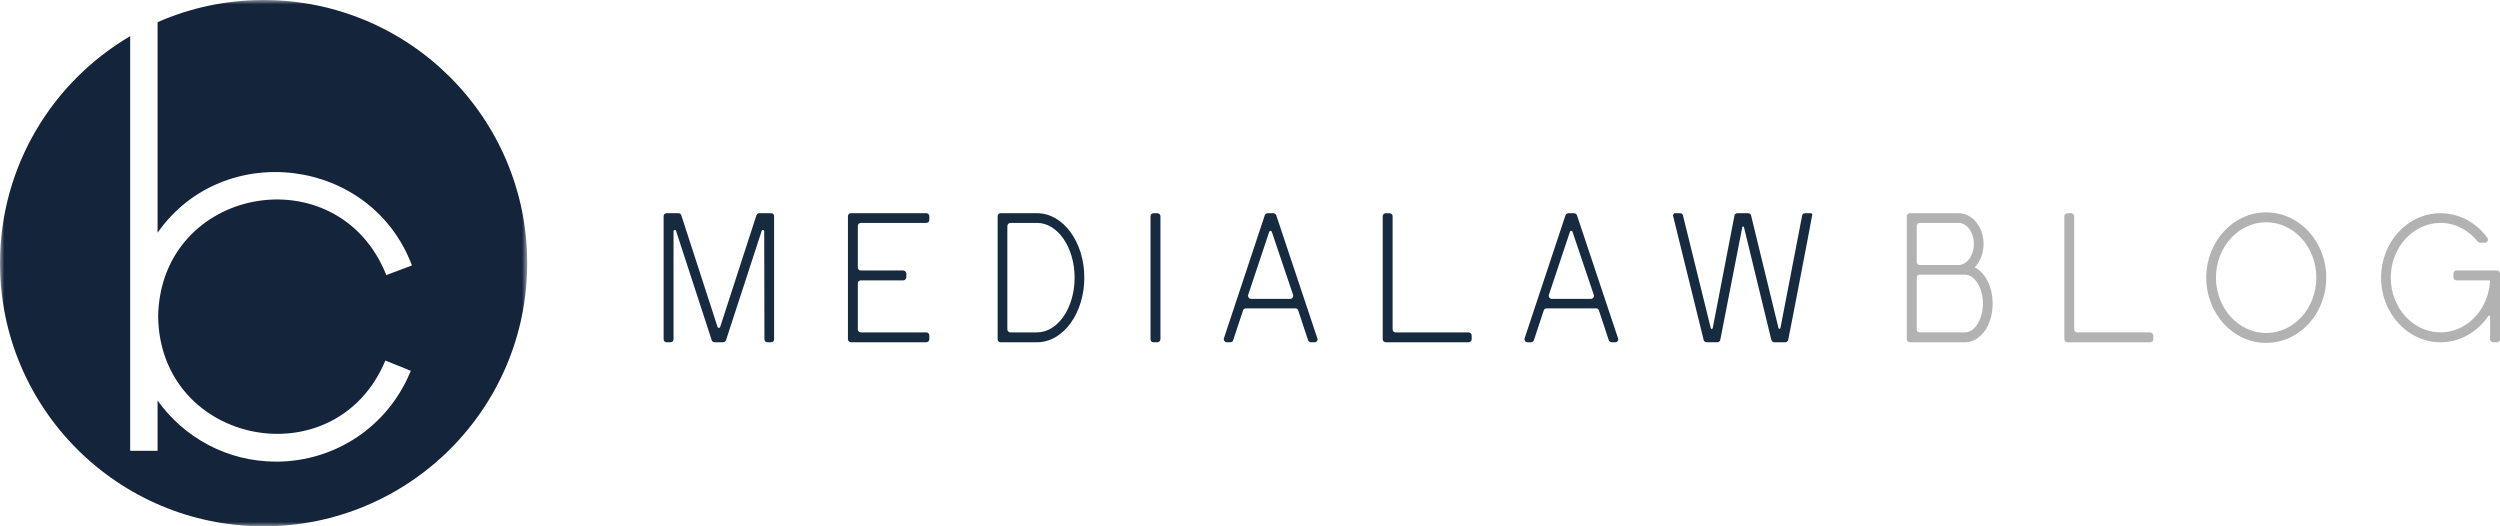
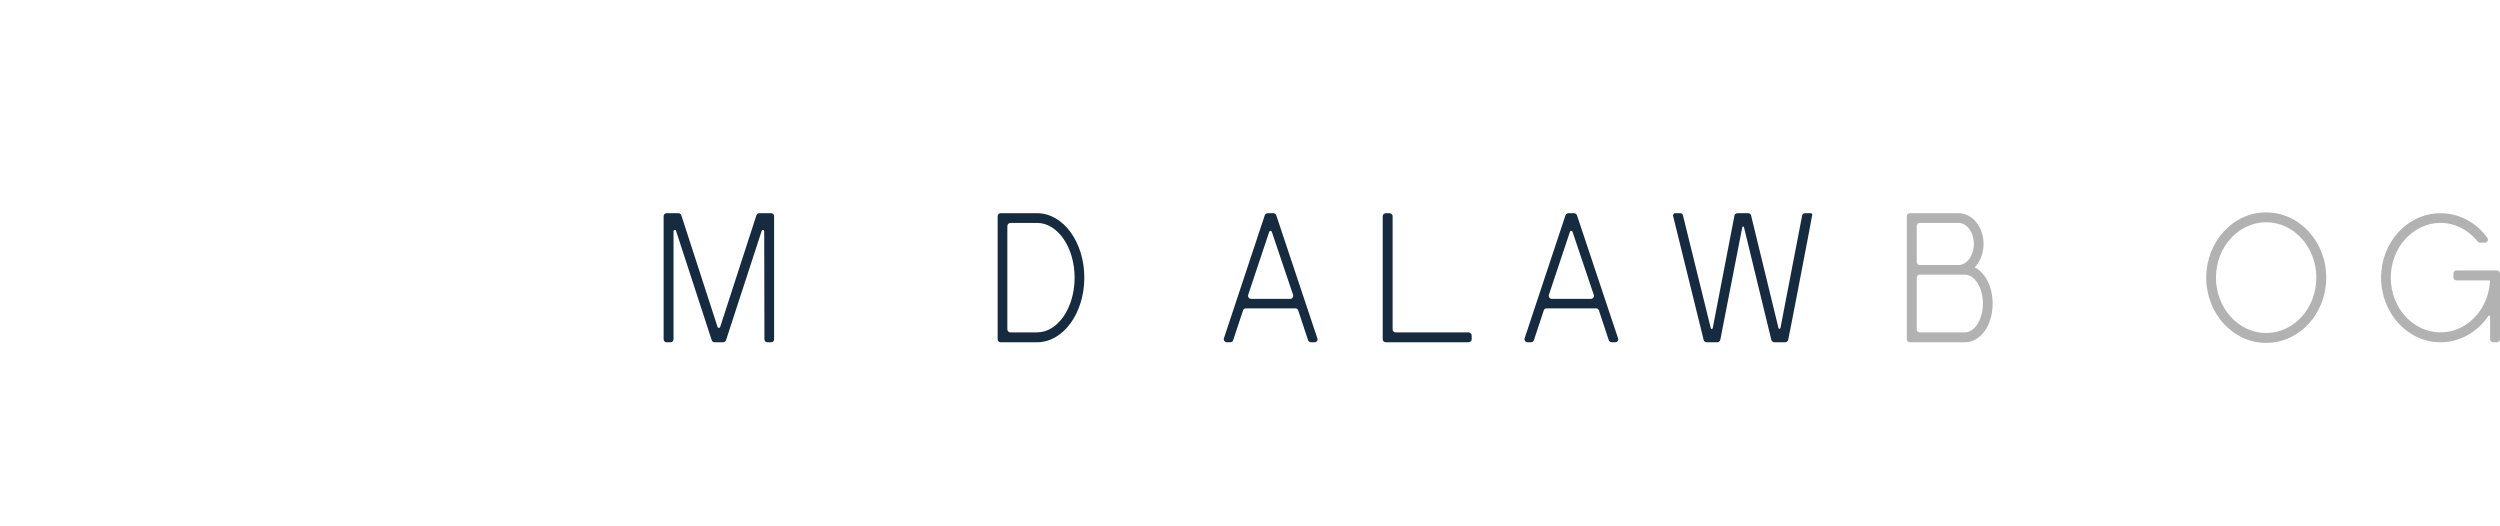
<svg xmlns="http://www.w3.org/2000/svg" width="285" height="60" viewBox="0 0 285 60" fill="none">
  <g clip-path="url(#clip0_9244_10461)">
    <mask id="mask0_9244_10461" style="mask-type:luminance" maskUnits="userSpaceOnUse" x="0" y="0" width="61" height="60">
      <path d="M60.102 0H0V60H60.102V0Z" fill="white" />
    </mask>
    <g mask="url(#mask0_9244_10461)">
-       <path d="M30.051 0C25.75 0 21.663 0.904 17.964 2.528V26.532C25.433 15.844 42.311 17.887 46.961 30.26L44.04 31.36C38.542 17.554 18.277 21.207 18.027 36.096C18.241 50.797 38.264 54.675 43.932 41.104L46.83 42.27C44.29 48.561 38.26 52.627 31.464 52.627C25.9 52.627 20.968 49.873 17.964 45.659V51.392H14.84V4.123C5.961 9.336 0 18.973 0 30C0 46.568 13.454 60.001 30.051 60.001C46.648 60.001 60.101 46.568 60.101 30C60.101 13.431 46.648 0 30.051 0Z" fill="#14243A" />
-     </g>
+       </g>
    <path d="M82.095 37.29L86.23 24.547C86.278 24.403 86.398 24.307 86.567 24.307H87.913C88.105 24.307 88.249 24.451 88.249 24.643V38.682C88.249 38.874 88.105 39.018 87.913 39.018H87.48C87.288 39.018 87.144 38.874 87.144 38.682L87.12 26.371C87.12 26.203 86.879 26.155 86.831 26.323L82.768 38.778C82.72 38.922 82.6 39.018 82.432 39.018H81.47C81.302 39.018 81.182 38.922 81.134 38.778L77.071 26.323C77.023 26.155 76.783 26.203 76.783 26.371V38.682C76.783 38.874 76.614 39.018 76.422 39.018H75.989C75.797 39.018 75.653 38.874 75.653 38.682V24.643C75.653 24.451 75.797 24.307 75.989 24.307H77.359C77.504 24.307 77.624 24.403 77.672 24.547L81.807 37.29C81.855 37.41 82.047 37.41 82.095 37.29Z" fill="#172B40" />
-     <path d="M97.793 25.747V30.498C97.793 30.691 97.938 30.835 98.13 30.835H102.962C103.154 30.835 103.299 30.979 103.323 31.171V31.627C103.299 31.795 103.154 31.963 102.986 31.963H98.13C97.938 31.963 97.793 32.106 97.793 32.298V37.554C97.793 37.746 97.938 37.89 98.13 37.89H105.606C105.799 37.89 105.943 38.058 105.943 38.25V38.682C105.943 38.85 105.799 39.018 105.606 39.018H97C96.832 39.018 96.664 38.85 96.664 38.682V24.643C96.664 24.451 96.832 24.307 97 24.307H105.606C105.799 24.307 105.943 24.451 105.943 24.643V25.075C105.943 25.267 105.799 25.411 105.606 25.411H98.13C97.938 25.411 97.793 25.579 97.793 25.747Z" fill="#172B40" />
    <path d="M123.612 31.651C123.612 35.706 121.208 39.018 118.227 39.018H114.068C113.876 39.018 113.732 38.874 113.732 38.682V24.643C113.732 24.451 113.876 24.307 114.068 24.307H118.227C121.208 24.307 123.612 27.595 123.612 31.651ZM122.506 31.651C122.506 28.219 120.583 25.411 118.227 25.411H115.198C115.006 25.411 114.838 25.579 114.838 25.771V37.554C114.838 37.746 115.006 37.89 115.198 37.89H118.227C120.583 37.89 122.506 35.106 122.506 31.651Z" fill="#172B40" />
-     <path d="M131.93 39.018H131.497C131.305 39.018 131.161 38.874 131.161 38.682V24.643C131.161 24.451 131.305 24.307 131.497 24.307H131.93C132.122 24.307 132.291 24.451 132.291 24.643V38.682C132.291 38.874 132.122 39.018 131.93 39.018Z" fill="#172B40" />
    <path d="M145.488 24.523L150.176 38.562C150.272 38.778 150.104 39.018 149.864 39.018H149.455C149.311 39.018 149.166 38.922 149.118 38.778L147.989 35.37C147.94 35.226 147.796 35.154 147.676 35.154H142.051C141.907 35.154 141.762 35.226 141.714 35.37L140.584 38.778C140.536 38.922 140.416 39.018 140.248 39.018H139.863C139.623 39.018 139.454 38.778 139.527 38.562L144.19 24.523C144.238 24.403 144.383 24.307 144.527 24.307H145.176C145.296 24.307 145.44 24.403 145.488 24.523ZM142.628 34.074H147.075C147.315 34.074 147.484 33.834 147.412 33.618L144.984 26.419C144.935 26.275 144.743 26.275 144.695 26.419L142.291 33.618C142.219 33.834 142.411 34.074 142.628 34.074Z" fill="#172B40" />
    <path d="M167.773 38.25V38.682C167.773 38.874 167.605 39.018 167.413 39.018H157.989C157.797 39.018 157.629 38.874 157.629 38.682V24.643C157.629 24.451 157.797 24.307 157.989 24.307H158.398C158.59 24.307 158.759 24.451 158.759 24.643V37.554C158.759 37.746 158.903 37.89 159.095 37.89H167.413C167.605 37.89 167.773 38.058 167.773 38.25Z" fill="#172B40" />
    <path d="M179.769 24.523L184.457 38.562C184.553 38.778 184.385 39.018 184.145 39.018H183.736C183.592 39.018 183.447 38.922 183.399 38.778L182.27 35.37C182.221 35.226 182.077 35.154 181.957 35.154H176.332C176.188 35.154 176.043 35.226 175.995 35.37L174.865 38.778C174.817 38.922 174.697 39.018 174.529 39.018H174.144C173.904 39.018 173.735 38.778 173.808 38.562L178.471 24.523C178.519 24.403 178.664 24.307 178.808 24.307H179.457C179.577 24.307 179.721 24.403 179.769 24.523ZM176.909 34.074H181.356C181.596 34.074 181.765 33.834 181.693 33.618L179.265 26.419C179.216 26.275 179.024 26.275 178.976 26.419L176.572 33.618C176.5 33.834 176.692 34.074 176.909 34.074Z" fill="#172B40" />
    <path d="M203.857 38.73C203.833 38.898 203.689 39.018 203.521 39.018H202.271C202.126 39.018 201.982 38.898 201.934 38.754L198.809 25.891C198.785 25.795 198.617 25.795 198.617 25.915L196.116 38.73C196.092 38.898 195.948 39.018 195.78 39.018H194.554C194.386 39.018 194.241 38.898 194.217 38.754L190.708 24.523L190.876 24.307H191.549C191.693 24.307 191.837 24.403 191.861 24.571L195.035 37.434C195.059 37.53 195.227 37.53 195.251 37.41L197.727 24.571C197.751 24.427 197.895 24.307 198.064 24.307H199.29C199.458 24.307 199.602 24.403 199.626 24.571L202.751 37.41C202.799 37.506 202.944 37.506 202.968 37.41L205.444 24.571C205.468 24.427 205.612 24.307 205.78 24.307H206.429C206.526 24.307 206.598 24.379 206.598 24.475C206.622 24.475 203.881 38.73 203.857 38.73Z" fill="#172B40" />
    <path d="M227.16 34.602C227.16 35.754 226.871 36.834 226.319 37.65C225.718 38.514 224.9 39.018 224.011 39.018H217.712C217.52 39.018 217.376 38.874 217.376 38.682V24.643C217.376 24.451 217.52 24.307 217.712 24.307H223.266C224.852 24.307 226.126 25.867 226.126 27.811C226.126 28.867 225.742 29.827 225.117 30.475C225.573 30.715 225.982 31.075 226.319 31.578C226.871 32.395 227.16 33.474 227.16 34.602ZM218.506 25.771V29.851C218.506 30.043 218.65 30.211 218.842 30.211H223.266C224.227 30.211 225.02 29.131 225.02 27.811C225.02 26.491 224.227 25.411 223.266 25.411H218.842C218.65 25.411 218.506 25.579 218.506 25.771ZM226.054 34.602C226.054 32.826 225.117 31.314 224.011 31.314H218.842C218.65 31.314 218.506 31.459 218.506 31.651V37.554C218.506 37.746 218.65 37.89 218.842 37.89H224.011C225.117 37.89 226.054 36.402 226.054 34.602Z" fill="#B2B2B2" />
-     <path d="M245.478 38.25V38.682C245.478 38.874 245.31 39.018 245.118 39.018H235.694C235.502 39.018 235.334 38.874 235.334 38.682V24.643C235.334 24.451 235.502 24.307 235.694 24.307H236.103C236.295 24.307 236.464 24.451 236.464 24.643V37.554C236.464 37.746 236.608 37.89 236.8 37.89H245.118C245.31 37.89 245.478 38.058 245.478 38.25Z" fill="#B2B2B2" />
    <path d="M258.34 39.09C254.566 39.09 251.512 35.754 251.512 31.651C251.512 27.547 254.566 24.211 258.34 24.211C262.138 24.211 265.191 27.547 265.191 31.651C265.191 35.754 262.138 39.09 258.34 39.09ZM264.061 31.651C264.061 28.171 261.513 25.339 258.34 25.339C255.19 25.339 252.618 28.171 252.618 31.651C252.618 35.13 255.19 37.962 258.34 37.962C261.513 37.962 264.061 35.13 264.061 31.651Z" fill="#B2B2B2" />
    <path d="M285 31.195V38.682C285 38.85 284.832 39.018 284.663 39.018H284.207C284.038 39.018 283.87 38.85 283.87 38.682V36.09C283.87 35.97 283.726 35.922 283.678 36.018C282.428 37.842 280.456 39.018 278.221 39.018C274.471 39.018 271.442 35.706 271.442 31.651C271.442 27.595 274.471 24.307 278.221 24.307C280.312 24.307 282.284 25.339 283.558 27.115C283.726 27.355 283.558 27.667 283.269 27.667H282.74C282.644 27.667 282.524 27.619 282.476 27.547C281.394 26.203 279.856 25.411 278.221 25.411C275.096 25.411 272.548 28.219 272.548 31.651C272.548 35.106 275.096 37.89 278.221 37.89C281.154 37.89 283.582 35.418 283.846 32.25V31.962H280.024C279.832 31.962 279.687 31.795 279.687 31.602V31.195C279.687 31.003 279.832 30.835 280.024 30.835H284.663C284.832 30.835 285 31.003 285 31.195Z" fill="#B2B2B2" />
  </g>
  <defs>
    <clipPath id="clip0_9244_10461">
      <rect width="285" height="60" fill="white" />
    </clipPath>
  </defs>
</svg>